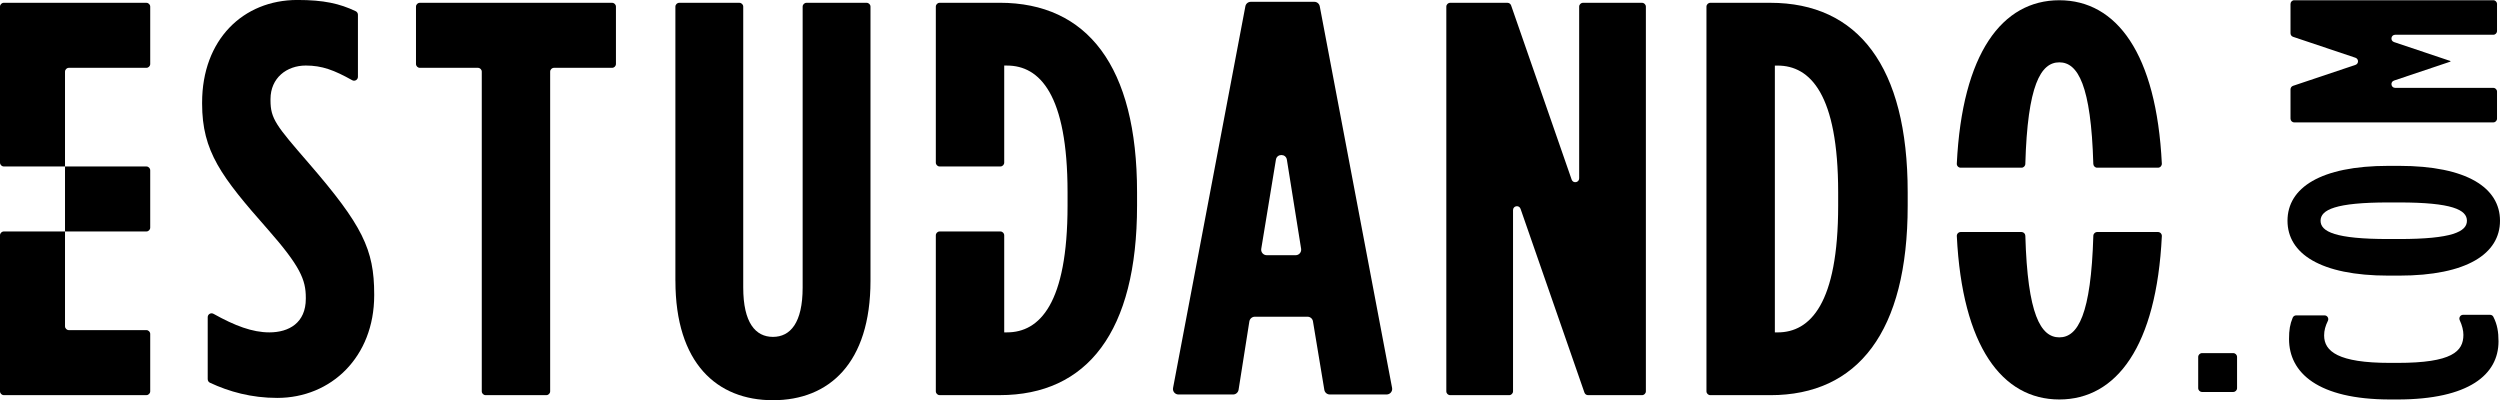
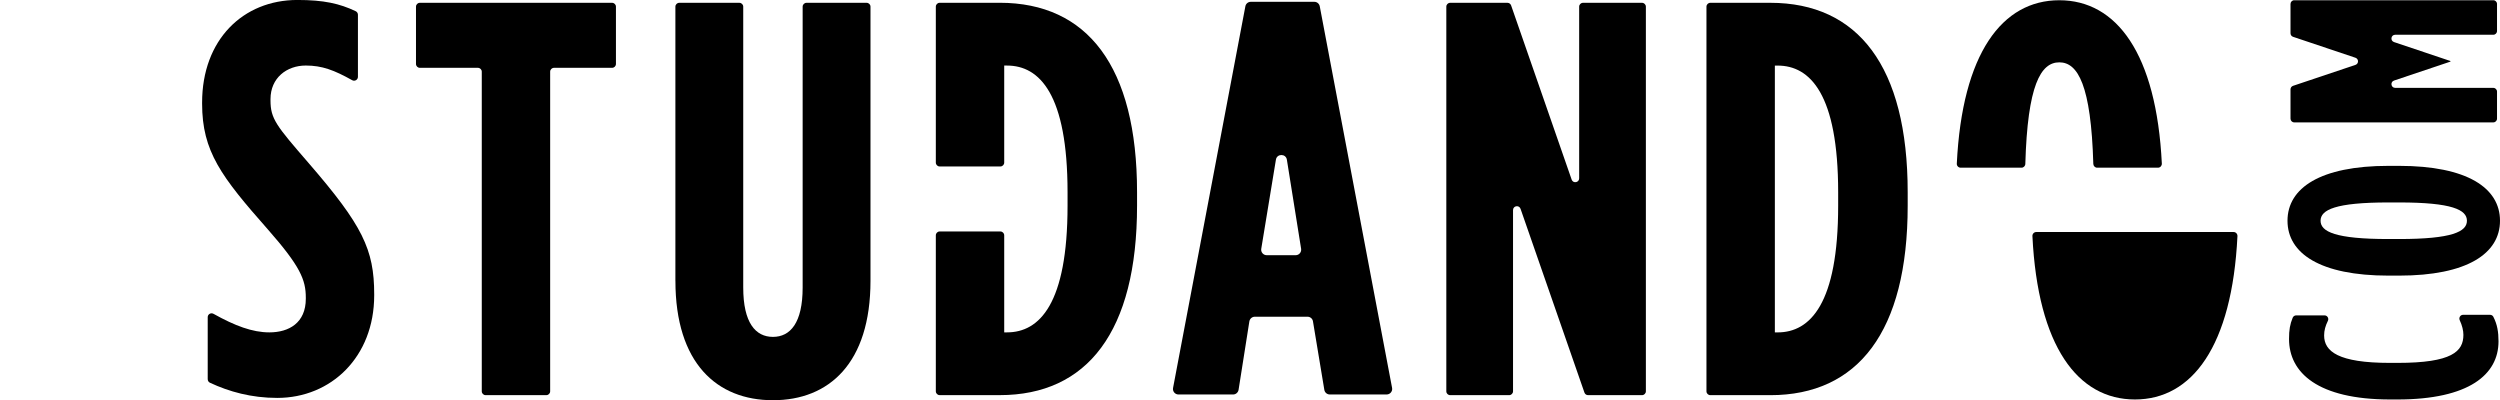
<svg xmlns="http://www.w3.org/2000/svg" xmlns:ns1="http://www.inkscape.org/namespaces/inkscape" xmlns:ns2="http://sodipodi.sourceforge.net/DTD/sodipodi-0.dtd" width="150.461mm" height="24.087mm" viewBox="0 0 150.461 24.087" version="1.1" id="svg279" ns1:version="0.92.3 (2405546, 2018-03-11)" ns2:docname="estudando-newlogo-written.svg">
  <defs id="defs273" />
  <ns2:namedview id="base" pagecolor="#000000" bordercolor="#666666" borderopacity="1.0" ns1:pageopacity="0.0" ns1:pageshadow="2" ns1:zoom="0.35" ns1:cx="-211.37895" ns1:cy="-425.9099" ns1:document-units="mm" ns1:current-layer="layer1" showgrid="false" ns1:window-width="1920" ns1:window-height="1019" ns1:window-x="0" ns1:window-y="0" ns1:window-maximized="1" />
  <g ns1:label="Layer 1" ns1:groupmode="layer" id="layer1" transform="translate(-25.311,-12.058)">
    <path d="m 37.812,34.883 v -3.736 c 0,-0.179 0.192,-0.289 0.348,-0.202 1.289,0.719 2.34,1.117 3.363,1.117 1.181,0 2.193,-0.574 2.193,-2.024 v -0.068 c 0,-1.079 -0.337,-1.889 -2.294,-4.116 -2.8,-3.171 -3.947,-4.689 -3.947,-7.557 v -0.067 c 0,-3.778 2.463,-6.174 5.735,-6.174 1.58,0 2.544,0.216 3.51,0.677 0.081,0.039 0.133,0.122 0.133,0.212 v 3.737 c 0,0.177 -0.191,0.289 -0.345,0.203 -1.084,-0.605 -1.813,-0.883 -2.792,-0.883 -1.147,0 -2.125,0.742 -2.125,2.024 v 0.067 c 0,1.113 0.337,1.518 2.294,3.778 3.239,3.745 3.947,5.195 3.947,7.894 v 0.068 c 0,3.711 -2.598,6.173 -5.836,6.173 -1.559,0 -2.899,-0.375 -4.05,-0.914 -0.082,-0.038 -0.133,-0.122 -0.133,-0.212" style="fill:#000000;fill-opacity:1;fill-rule:nonzero;stroke:none;stroke-width:0.035" id="path42" ns1:connector-curvature="0" />
    <path d="m 54.073,16.14 h -3.494 c -0.128,0 -0.232,-0.104 -0.232,-0.233 v -3.448 c 0,-0.128 0.104,-0.232 0.232,-0.232 h 11.569 c 0.128,0 0.233,0.104 0.233,0.232 v 3.448 c 0,0.129 -0.104,0.233 -0.233,0.233 h -3.494 c -0.128,0 -0.232,0.104 -0.232,0.232 v 19.236 c 0,0.128 -0.104,0.232 -0.233,0.232 h -3.651 c -0.128,0 -0.232,-0.104 -0.232,-0.232 V 16.372 c 0,-0.128 -0.104,-0.232 -0.233,-0.232" style="fill:#000000;fill-opacity:1;fill-rule:nonzero;stroke:none;stroke-width:0.035" id="path44" ns1:connector-curvature="0" />
    <path d="M 65.959,28.959 V 12.459 c 0,-0.128 0.104,-0.232 0.233,-0.232 h 3.617 c 0.128,0 0.233,0.104 0.233,0.232 V 29.364 c 0,2.125 0.742,2.969 1.788,2.969 1.046,0 1.788,-0.843 1.788,-2.969 V 12.459 c 0,-0.128 0.104,-0.232 0.233,-0.232 h 3.617 c 0.128,0 0.233,0.104 0.233,0.232 v 16.5 c 0,4.959 -2.496,7.186 -5.87,7.186 -3.373,0 -5.87,-2.226 -5.87,-7.186" style="fill:#000000;fill-opacity:1;fill-rule:nonzero;stroke:none;stroke-width:0.035" id="path46" ns1:connector-curvature="0" />
    <path d="m 112.59,12.227 h 3.447 c 0.099,0 0.187,0.063 0.219,0.156 l 3.644,10.484 c 0.085,0.248 0.452,0.186 0.452,-0.077 v -10.331 c 0,-0.128 0.102,-0.232 0.233,-0.232 h 3.549 c 0.127,0 0.233,0.104 0.233,0.232 v 23.149 c 0,0.128 -0.106,0.232 -0.233,0.232 h -3.246 c -0.099,0 -0.187,-0.062 -0.219,-0.156 l -3.845,-11.059 c -0.088,-0.248 -0.452,-0.186 -0.452,0.077 v 10.906 c 0,0.128 -0.106,0.232 -0.233,0.232 h -3.549 c -0.131,0 -0.233,-0.104 -0.233,-0.232 V 12.459 c 0,-0.128 0.102,-0.232 0.233,-0.232" style="fill:#000000;fill-opacity:1;fill-rule:nonzero;stroke:none;stroke-width:0.035" id="path48" ns1:connector-curvature="0" />
    <path d="m 132.299,32.063 c 1.954,0 3.641,-1.72 3.641,-7.624 v -0.81 c 0,-5.903 -1.686,-7.624 -3.641,-7.624 h -0.169 V 32.063 Z M 128.013,12.459 c 0,-0.128 0.106,-0.232 0.233,-0.232 h 3.612 c 5.263,0 8.266,3.812 8.266,11.402 v 0.81 c 0,7.591 -3.002,11.402 -8.266,11.402 h -3.612 c -0.127,0 -0.233,-0.104 -0.233,-0.232 V 12.459" style="fill:#000000;fill-opacity:1;fill-rule:nonzero;stroke:none;stroke-width:0.035" id="path50" ns1:connector-curvature="0" />
    <path d="m 85.479,12.226 h -3.614 c -0.128,0 -0.232,0.104 -0.232,0.233 v 9.385 c 0,0.128 0.104,0.233 0.232,0.233 h 3.651 c 0.128,0 0.233,-0.104 0.233,-0.233 v -5.84 h 0.169 c 1.957,0 3.643,1.72 3.643,7.624 v 0.81 c 0,5.904 -1.687,7.624 -3.643,7.624 h -0.169 v -5.84 c 0,-0.129 -0.104,-0.233 -0.233,-0.233 h -3.651 c -0.128,0 -0.232,0.104 -0.232,0.233 v 9.385 c 0,0.128 0.104,0.232 0.232,0.232 h 3.614 c 5.262,0 8.265,-3.812 8.265,-11.402 v -0.81 c 0,-7.59 -3.002,-11.402 -8.265,-11.402" style="fill:#000000;fill-opacity:1;fill-rule:nonzero;stroke:none;stroke-width:0.035" id="path52" ns1:connector-curvature="0" />
-     <path d="m 34.119,12.226 h -8.576 c -0.128,0 -0.232,0.104 -0.232,0.233 v 9.385 c 0,0.128 0.104,0.233 0.232,0.233 h 8.576 c 0.128,0 0.233,0.104 0.233,0.232 v 3.448 c 0,0.128 -0.104,0.232 -0.233,0.232 h -8.576 c -0.128,0 -0.232,0.104 -0.232,0.233 v 9.385 c 0,0.128 0.104,0.232 0.232,0.232 h 8.576 c 0.128,0 0.233,-0.104 0.233,-0.232 v -3.448 c 0,-0.128 -0.104,-0.233 -0.233,-0.233 h -4.663 c -0.129,0 -0.232,-0.104 -0.232,-0.232 V 16.372 c 0,-0.128 0.104,-0.232 0.232,-0.232 h 4.663 c 0.128,0 0.233,-0.104 0.233,-0.232 v -3.448 c 0,-0.128 -0.104,-0.233 -0.233,-0.233" style="fill:#000000;fill-opacity:1;fill-rule:nonzero;stroke:none;stroke-width:0.035" id="path54" ns1:connector-curvature="0" />
    <path d="m 146.975,22.151 c 0.123,0 0.226,-0.102 0.229,-0.227 0.134,-4.739 0.924,-6.114 2.046,-6.114 1.118,0 1.909,1.376 2.046,6.114 0.004,0.125 0.106,0.227 0.229,0.227 h 3.662 c 0.134,0 0.236,-0.113 0.233,-0.244 -0.325,-6.636 -2.731,-9.834 -6.17,-9.834 -3.443,0 -5.846,3.198 -6.17,9.834 -0.007,0.132 0.099,0.244 0.233,0.244 h 3.662" style="fill:#000000;fill-opacity:1;fill-rule:nonzero;stroke:none;stroke-width:0.035" id="path56" ns1:connector-curvature="0" />
-     <path d="m 151.526,26.022 c -0.123,0 -0.226,0.102 -0.229,0.226 -0.138,4.739 -0.928,6.114 -2.046,6.114 -1.122,0 -1.912,-1.376 -2.046,-6.114 -0.004,-0.125 -0.106,-0.226 -0.229,-0.226 h -3.662 c -0.134,0 -0.24,0.113 -0.233,0.244 0.325,6.636 2.727,9.834 6.17,9.834 3.44,0 5.846,-3.198 6.17,-9.834 0.004,-0.132 -0.099,-0.244 -0.233,-0.244 h -3.662" style="fill:#000000;fill-opacity:1;fill-rule:nonzero;stroke:none;stroke-width:0.035" id="path58" ns1:connector-curvature="0" />
+     <path d="m 151.526,26.022 h -3.662 c -0.134,0 -0.24,0.113 -0.233,0.244 0.325,6.636 2.727,9.834 6.17,9.834 3.44,0 5.846,-3.198 6.17,-9.834 0.004,-0.132 -0.099,-0.244 -0.233,-0.244 h -3.662" style="fill:#000000;fill-opacity:1;fill-rule:nonzero;stroke:none;stroke-width:0.035" id="path58" ns1:connector-curvature="0" />
    <path d="m 169.591,36.1 h -0.427 c -4.367,0 -6.089,-1.616 -6.089,-3.64 0,-0.543 0.056,-0.885 0.222,-1.284 0.035,-0.083 0.12,-0.137 0.208,-0.137 h 1.707 c 0.169,0 0.275,0.179 0.201,0.33 -0.148,0.302 -0.226,0.575 -0.226,0.878 0,0.959 0.85,1.651 3.958,1.651 h 0.462 c 3.284,0 3.962,-0.693 3.962,-1.687 0,-0.254 -0.071,-0.559 -0.222,-0.884 -0.067,-0.151 0.039,-0.323 0.205,-0.323 h 1.619 c 0.085,0 0.166,0.046 0.201,0.121 0.233,0.455 0.31,0.906 0.31,1.477 0,1.989 -1.76,3.498 -6.092,3.498" style="fill:#000000;fill-opacity:1;fill-rule:nonzero;stroke:none;stroke-width:0.035" id="path60" ns1:connector-curvature="0" />
    <path d="m 169.697,24.242 h -0.639 c -3.196,0 -4.085,0.444 -4.085,1.101 0,0.657 0.889,1.101 4.085,1.101 h 0.639 c 3.196,0 4.085,-0.444 4.085,-1.101 0,-0.657 -0.889,-1.101 -4.085,-1.101 z m 0,4.404 h -0.639 c -4.103,0 -6.075,-1.332 -6.075,-3.303 0,-1.971 1.972,-3.303 6.075,-3.303 h 0.639 c 4.103,0 6.075,1.332 6.075,3.303 0,1.971 -1.972,3.303 -6.075,3.303" style="fill:#000000;fill-opacity:1;fill-rule:nonzero;stroke:none;stroke-width:0.035" id="path62" ns1:connector-curvature="0" />
    <path d="m 163.164,19.198 v -1.76 c 0,-0.097 0.06,-0.183 0.152,-0.214 l 3.757,-1.261 c 0.205,-0.069 0.205,-0.359 0,-0.429 l -3.757,-1.261 c -0.092,-0.031 -0.152,-0.117 -0.152,-0.214 V 12.298 c 0,-0.125 0.099,-0.226 0.226,-0.226 h 11.977 c 0.127,0 0.226,0.101 0.226,0.226 v 1.626 c 0,0.125 -0.099,0.226 -0.226,0.226 h -5.902 c -0.258,0 -0.314,0.359 -0.07,0.44 l 3.394,1.14 v 0.036 l -3.394,1.14 c -0.243,0.081 -0.187,0.44 0.07,0.44 h 5.902 c 0.127,0 0.226,0.101 0.226,0.226 v 1.626 c 0,0.125 -0.099,0.226 -0.226,0.226 h -11.977 c -0.127,0 -0.226,-0.101 -0.226,-0.226" style="fill:#000000;fill-opacity:1;fill-rule:nonzero;stroke:none;stroke-width:0.035" id="path64" ns1:connector-curvature="0" />
-     <path d="m 159.714,35.649 h -1.873 c -0.127,0 -0.233,-0.104 -0.233,-0.232 v -1.874 c 0,-0.129 0.106,-0.233 0.233,-0.233 h 1.873 c 0.131,0 0.233,0.104 0.233,0.233 v 1.874 c 0,0.128 -0.102,0.232 -0.233,0.232" style="fill:#000000;fill-opacity:1;fill-rule:evenodd;stroke:none;stroke-width:0.035" id="path66" ns1:connector-curvature="0" />
    <path d="m 103.618,27.031 -0.857,-5.362 c -0.06,-0.374 -0.6,-0.375 -0.66,-0.001 l -0.882,5.362 c -0.035,0.203 0.123,0.387 0.328,0.387 h 1.743 c 0.205,0 0.36,-0.183 0.328,-0.386 z m -3.027,-14.864 h 3.824 c 0.159,0 0.296,0.114 0.325,0.271 l 4.353,22.966 c 0.039,0.205 -0.12,0.395 -0.328,0.395 h -3.422 c -0.162,0 -0.303,-0.118 -0.328,-0.279 l -0.684,-4.122 c -0.025,-0.161 -0.166,-0.279 -0.328,-0.279 H 100.835 c -0.166,0 -0.303,0.119 -0.332,0.282 l -0.649,4.117 c -0.028,0.162 -0.166,0.282 -0.331,0.282 h -3.285 c -0.209,0 -0.367,-0.19 -0.327,-0.395 L 100.263,12.438 c 0.028,-0.157 0.166,-0.271 0.328,-0.271" style="fill:#000000;fill-opacity:1;fill-rule:nonzero;stroke:none;stroke-width:0.035" id="path70" ns1:connector-curvature="0" />
  </g>
</svg>